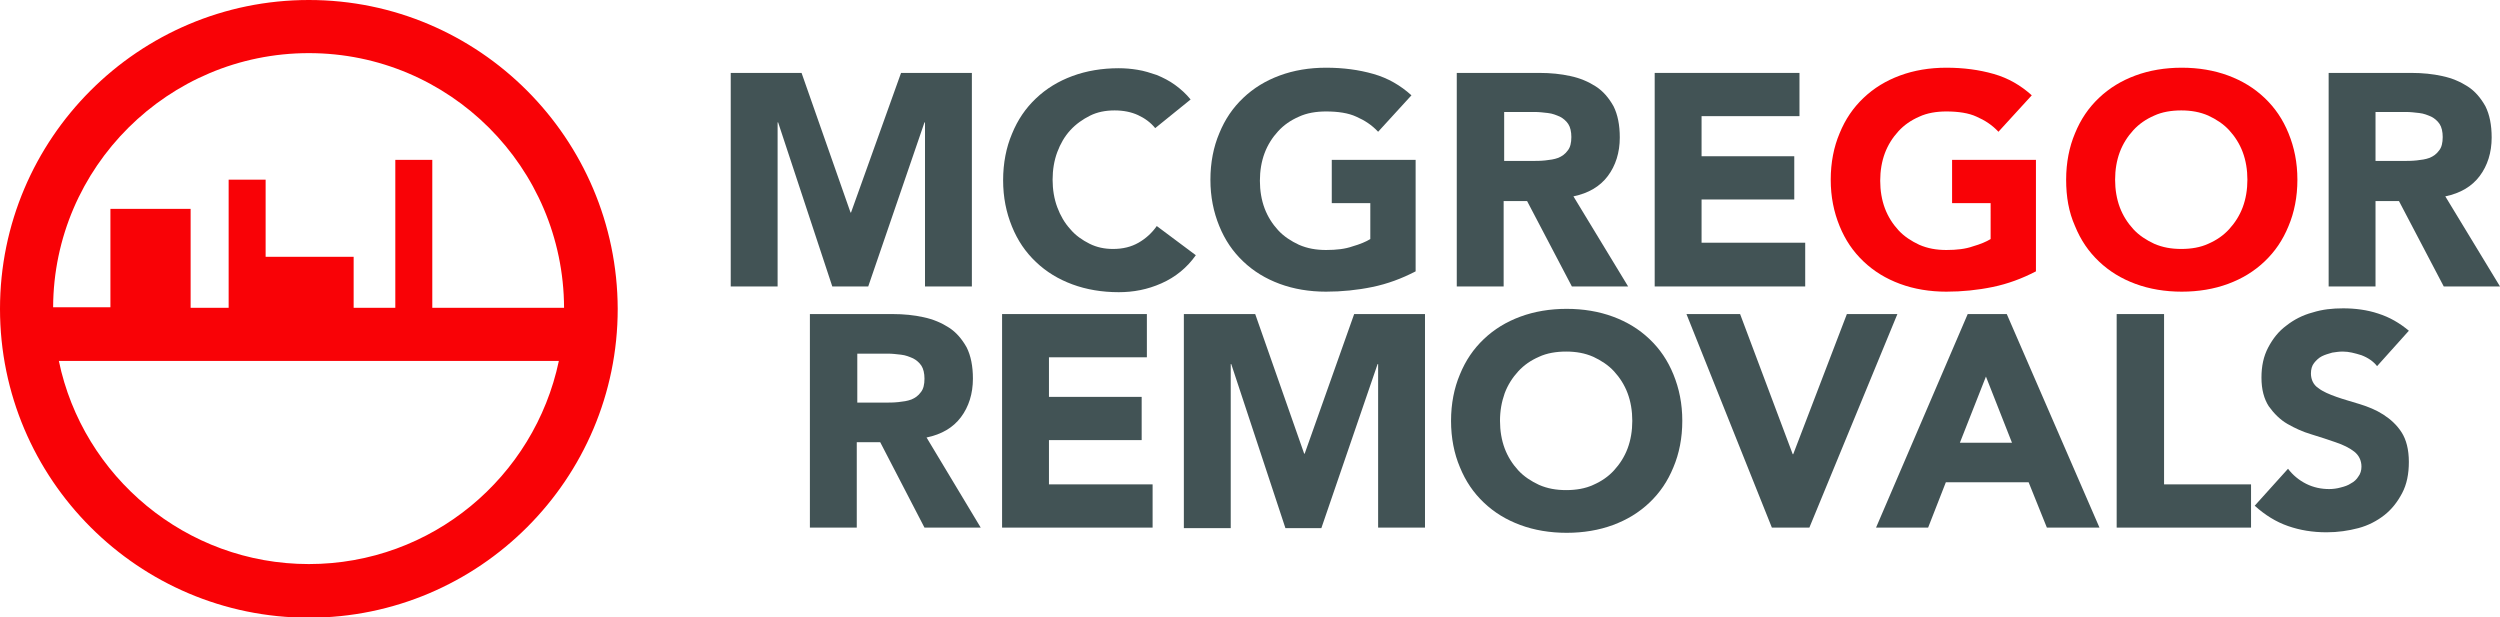
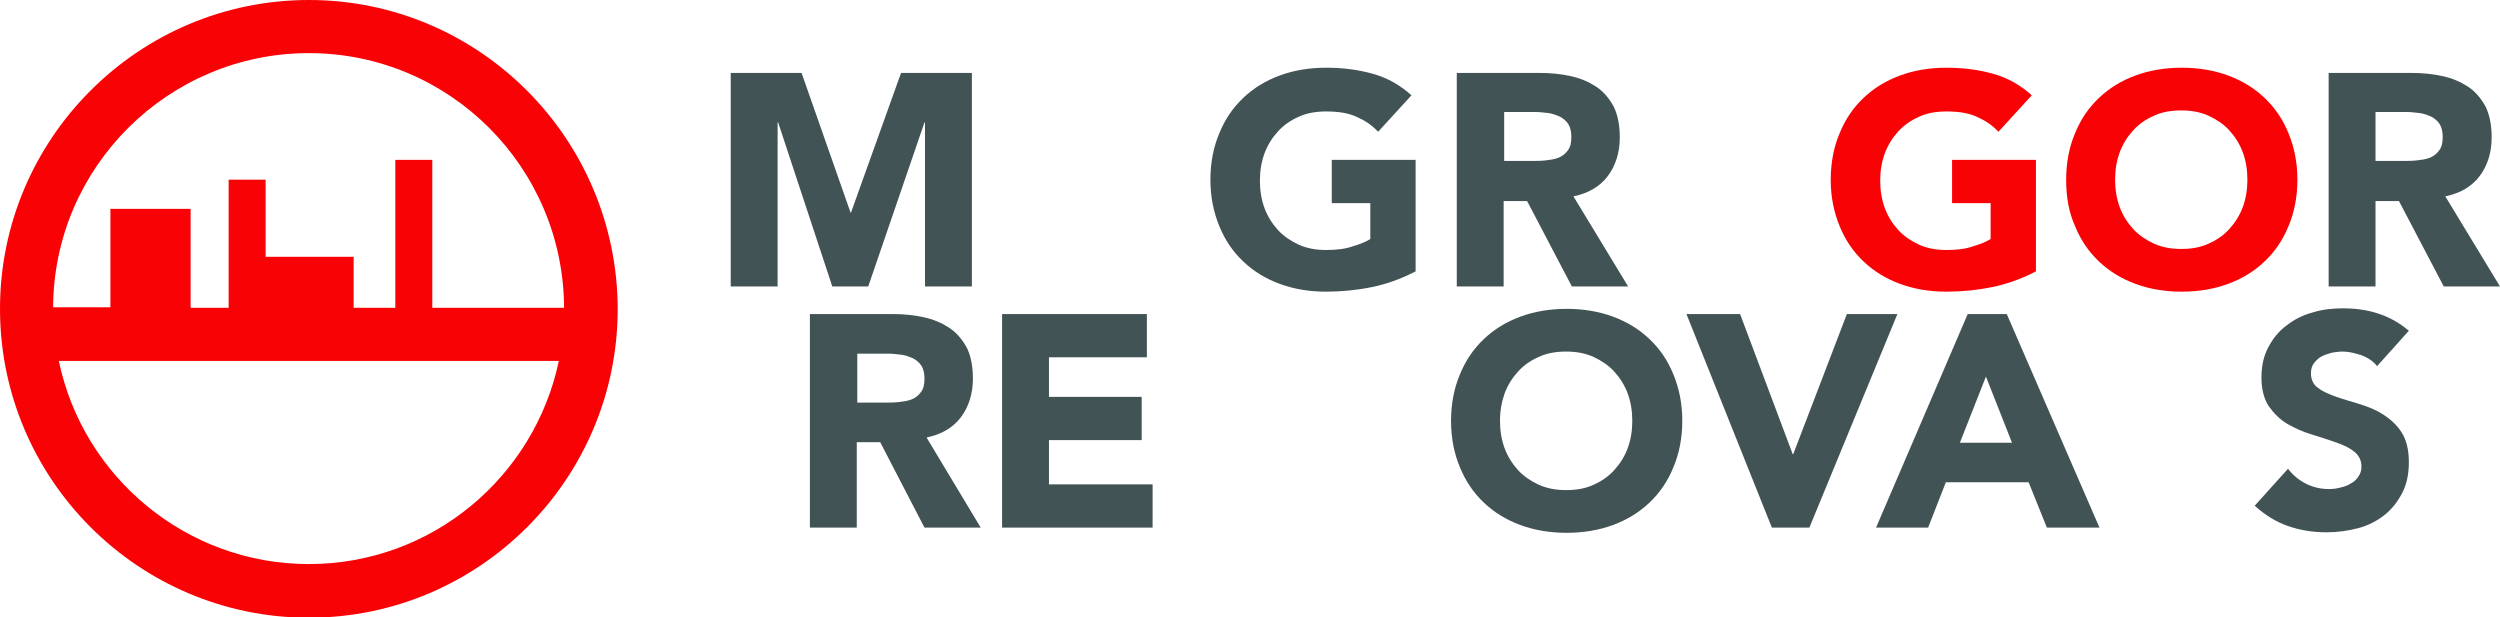
<svg xmlns="http://www.w3.org/2000/svg" version="1.1" id="Layer_1" x="0px" y="0px" width="480px" height="118.5px" viewBox="0 0 480 118.5" style="enable-background:new 0 0 480 118.5;" xml:space="preserve">
  <style type="text/css">
	.st0{fill:#425355;}
	.st1{fill:#F90206;}
</style>
  <g>
    <g>
      <g>
        <path class="st0" d="M140.2,14h13.7l9.4,26.8h0.1L173,14h13.6v41h-9V23.5h-0.1L166.7,55h-6.9l-10.4-31.5h-0.1V55h-9V14z" />
-         <path class="st0" d="M221.8,24.6c-0.9-1.1-2-1.9-3.3-2.5c-1.3-0.6-2.8-0.9-4.5-0.9c-1.7,0-3.3,0.3-4.7,1     c-1.4,0.7-2.7,1.6-3.8,2.8c-1.1,1.2-1.9,2.6-2.5,4.2c-0.6,1.6-0.9,3.4-0.9,5.3c0,1.9,0.3,3.7,0.9,5.3c0.6,1.6,1.4,3,2.5,4.2     c1,1.2,2.3,2.1,3.7,2.8c1.4,0.7,2.9,1,4.5,1c1.9,0,3.5-0.4,4.9-1.2c1.4-0.8,2.6-1.9,3.5-3.2l7.5,5.6c-1.7,2.4-3.9,4.2-6.6,5.4     c-2.7,1.2-5.4,1.7-8.2,1.7c-3.2,0-6.2-0.5-8.9-1.5c-2.7-1-5-2.4-7-4.3c-2-1.9-3.5-4.1-4.6-6.8s-1.7-5.6-1.7-8.9     c0-3.3,0.6-6.3,1.7-8.9c1.1-2.7,2.6-4.9,4.6-6.8c2-1.9,4.3-3.3,7-4.3c2.7-1,5.7-1.5,8.9-1.5c1.2,0,2.4,0.1,3.6,0.3     c1.3,0.2,2.5,0.6,3.7,1c1.2,0.5,2.4,1.1,3.5,1.9c1.1,0.8,2.1,1.7,3,2.8L221.8,24.6z" />
        <path class="st0" d="M271.8,52.1c-2.7,1.4-5.4,2.4-8.3,3c-2.9,0.6-5.9,0.9-8.9,0.9c-3.2,0-6.2-0.5-8.9-1.5c-2.7-1-5-2.4-7-4.3     c-2-1.9-3.5-4.1-4.6-6.8s-1.7-5.6-1.7-8.9c0-3.3,0.6-6.3,1.7-8.9c1.1-2.7,2.6-4.9,4.6-6.8c2-1.9,4.3-3.3,7-4.3     c2.7-1,5.7-1.5,8.9-1.5c3.3,0,6.3,0.4,9.1,1.2c2.8,0.8,5.2,2.2,7.3,4.1l-6.4,7c-1.2-1.3-2.6-2.2-4.2-2.9c-1.5-0.7-3.5-1-5.8-1     c-1.9,0-3.7,0.3-5.2,1c-1.6,0.7-2.9,1.6-4,2.8c-1.1,1.2-2,2.6-2.6,4.2c-0.6,1.6-0.9,3.4-0.9,5.3c0,1.9,0.3,3.7,0.9,5.3     c0.6,1.6,1.5,3,2.6,4.2c1.1,1.2,2.5,2.1,4,2.8c1.6,0.7,3.3,1,5.2,1c2,0,3.7-0.2,5.1-0.7c1.4-0.4,2.6-0.9,3.4-1.4V39h-7.4v-8.3     h16.1V52.1z" />
        <path class="st0" d="M279.7,14h15.9c2.1,0,4.1,0.2,5.9,0.6c1.9,0.4,3.5,1.1,4.9,2c1.4,0.9,2.5,2.2,3.4,3.8c0.8,1.6,1.2,3.6,1.2,6     c0,2.9-0.8,5.4-2.3,7.4c-1.5,2-3.7,3.3-6.6,3.9L312.6,55h-10.8l-8.6-16.4h-4.5V55h-9V14z M288.8,30.9h5.3c0.8,0,1.7,0,2.6-0.1     c0.9-0.1,1.7-0.2,2.5-0.5c0.7-0.3,1.3-0.7,1.8-1.4c0.5-0.6,0.7-1.5,0.7-2.6c0-1-0.2-1.9-0.6-2.5c-0.4-0.6-1-1.1-1.6-1.4     c-0.7-0.3-1.4-0.6-2.3-0.7c-0.9-0.1-1.7-0.2-2.5-0.2h-5.9V30.9z" />
-         <path class="st0" d="M317.6,14h27.9v8.3h-18.8V30h17.8v8.3h-17.8v8.3h19.9V55h-28.9V14z" />
        <path class="st1" d="M390.9,52.1c-2.7,1.4-5.4,2.4-8.3,3c-2.9,0.6-5.9,0.9-8.9,0.9c-3.2,0-6.2-0.5-8.9-1.5c-2.7-1-5-2.4-7-4.3     c-2-1.9-3.5-4.1-4.6-6.8c-1.1-2.7-1.7-5.6-1.7-8.9c0-3.3,0.6-6.3,1.7-8.9c1.1-2.7,2.6-4.9,4.6-6.8c2-1.9,4.3-3.3,7-4.3     c2.7-1,5.7-1.5,8.9-1.5c3.3,0,6.3,0.4,9.1,1.2c2.8,0.8,5.2,2.2,7.3,4.1l-6.4,7c-1.2-1.3-2.6-2.2-4.2-2.9c-1.5-0.7-3.5-1-5.8-1     c-1.9,0-3.7,0.3-5.2,1c-1.6,0.7-2.9,1.6-4,2.8c-1.1,1.2-2,2.6-2.6,4.2c-0.6,1.6-0.9,3.4-0.9,5.3c0,1.9,0.3,3.7,0.9,5.3     c0.6,1.6,1.5,3,2.6,4.2c1.1,1.2,2.5,2.1,4,2.8c1.6,0.7,3.3,1,5.2,1c2,0,3.7-0.2,5.1-0.7c1.4-0.4,2.6-0.9,3.4-1.4V39h-7.4v-8.3     h16.1V52.1z" />
        <path class="st1" d="M396.7,34.5c0-3.3,0.6-6.3,1.7-8.9c1.1-2.7,2.6-4.9,4.6-6.8c2-1.9,4.3-3.3,7-4.3c2.7-1,5.7-1.5,8.9-1.5     c3.2,0,6.2,0.5,8.9,1.5c2.7,1,5,2.4,7,4.3c2,1.9,3.5,4.1,4.6,6.8c1.1,2.7,1.7,5.6,1.7,8.9c0,3.3-0.6,6.3-1.7,8.9     c-1.1,2.7-2.6,4.9-4.6,6.8c-2,1.9-4.3,3.3-7,4.3c-2.7,1-5.7,1.5-8.9,1.5c-3.2,0-6.2-0.5-8.9-1.5c-2.7-1-5-2.4-7-4.3     c-2-1.9-3.5-4.1-4.6-6.8C397.2,40.7,396.7,37.8,396.7,34.5z M406.1,34.5c0,1.9,0.3,3.7,0.9,5.3c0.6,1.6,1.5,3,2.6,4.2     c1.1,1.2,2.5,2.1,4,2.8c1.6,0.7,3.3,1,5.2,1c1.9,0,3.7-0.3,5.2-1c1.6-0.7,2.9-1.6,4-2.8c1.1-1.2,2-2.6,2.6-4.2     c0.6-1.6,0.9-3.4,0.9-5.3c0-1.9-0.3-3.7-0.9-5.3c-0.6-1.6-1.5-3-2.6-4.2c-1.1-1.2-2.5-2.1-4-2.8c-1.6-0.7-3.3-1-5.2-1     c-1.9,0-3.7,0.3-5.2,1c-1.6,0.7-2.9,1.6-4,2.8c-1.1,1.2-2,2.6-2.6,4.2C406.4,30.8,406.1,32.6,406.1,34.5z" />
        <path class="st0" d="M447.1,14H463c2.1,0,4.1,0.2,5.9,0.6c1.9,0.4,3.5,1.1,4.9,2c1.4,0.9,2.5,2.2,3.4,3.8c0.8,1.6,1.2,3.6,1.2,6     c0,2.9-0.8,5.4-2.3,7.4c-1.5,2-3.7,3.3-6.6,3.9L480,55h-10.8l-8.6-16.4h-4.5V55h-9V14z M456.1,30.9h5.3c0.8,0,1.7,0,2.6-0.1     c0.9-0.1,1.7-0.2,2.5-0.5c0.7-0.3,1.3-0.7,1.8-1.4c0.5-0.6,0.7-1.5,0.7-2.6c0-1-0.2-1.9-0.6-2.5c-0.4-0.6-1-1.1-1.6-1.4     c-0.7-0.3-1.4-0.6-2.3-0.7c-0.9-0.1-1.7-0.2-2.5-0.2h-5.9V30.9z" />
        <path class="st0" d="M155.5,60.3h15.9c2.1,0,4.1,0.2,5.9,0.6c1.9,0.4,3.5,1.1,4.9,2c1.4,0.9,2.5,2.2,3.4,3.8     c0.8,1.6,1.2,3.6,1.2,6c0,2.9-0.8,5.4-2.3,7.4c-1.5,2-3.7,3.3-6.6,3.9l10.4,17.3h-10.8L169,84.9h-4.5v16.4h-9V60.3z M164.6,77.3     h5.3c0.8,0,1.7,0,2.6-0.1c0.9-0.1,1.7-0.2,2.5-0.5c0.7-0.3,1.3-0.7,1.8-1.4c0.5-0.6,0.7-1.5,0.7-2.6c0-1-0.2-1.9-0.6-2.5     c-0.4-0.6-1-1.1-1.6-1.4c-0.7-0.3-1.4-0.6-2.3-0.7c-0.9-0.1-1.7-0.2-2.5-0.2h-5.9V77.3z" />
        <path class="st0" d="M192.3,60.3h27.9v8.3h-18.8v7.6h17.8v8.3h-17.8V93h19.9v8.3h-28.9V60.3z" />
-         <path class="st0" d="M227.3,60.3H241l9.4,26.8h0.1l9.5-26.8h13.6v41h-9V69.9h-0.1l-10.8,31.5h-6.9l-10.4-31.5h-0.1v31.5h-9V60.3z     " />
        <path class="st0" d="M278.6,80.8c0-3.3,0.6-6.3,1.7-8.9c1.1-2.7,2.6-4.9,4.6-6.8c2-1.9,4.3-3.3,7-4.3c2.7-1,5.7-1.5,8.9-1.5     c3.2,0,6.2,0.5,8.9,1.5c2.7,1,5,2.4,7,4.3c2,1.9,3.5,4.1,4.6,6.8c1.1,2.7,1.7,5.6,1.7,8.9c0,3.3-0.6,6.3-1.7,8.9     c-1.1,2.7-2.6,4.9-4.6,6.8c-2,1.9-4.3,3.3-7,4.3c-2.7,1-5.7,1.5-8.9,1.5c-3.2,0-6.2-0.5-8.9-1.5c-2.7-1-5-2.4-7-4.3     c-2-1.9-3.5-4.1-4.6-6.8C279.2,87.1,278.6,84.1,278.6,80.8z M288,80.8c0,1.9,0.3,3.7,0.9,5.3c0.6,1.6,1.5,3,2.6,4.2     c1.1,1.2,2.5,2.1,4,2.8c1.6,0.7,3.3,1,5.2,1c1.9,0,3.7-0.3,5.2-1c1.6-0.7,2.9-1.6,4-2.8c1.1-1.2,2-2.6,2.6-4.2     c0.6-1.6,0.9-3.4,0.9-5.3c0-1.9-0.3-3.7-0.9-5.3c-0.6-1.6-1.5-3-2.6-4.2c-1.1-1.2-2.5-2.1-4-2.8c-1.6-0.7-3.3-1-5.2-1     c-1.9,0-3.7,0.3-5.2,1c-1.6,0.7-2.9,1.6-4,2.8c-1.1,1.2-2,2.6-2.6,4.2C288.3,77.2,288,78.9,288,80.8z" />
        <path class="st0" d="M323.8,60.3h10.3l10.1,26.9h0.1l10.3-26.9h9.7l-16.9,41h-7.2L323.8,60.3z" />
        <path class="st0" d="M377.8,60.3h7.5l17.8,41H393l-3.5-8.7h-15.9l-3.4,8.7h-10L377.8,60.3z M381.3,72.3l-5,12.7h10L381.3,72.3z" />
-         <path class="st0" d="M406.5,60.3h9V93h16.7v8.3h-25.8V60.3z" />
        <path class="st0" d="M456.4,70.3c-0.7-0.9-1.7-1.6-3-2.1c-1.3-0.4-2.4-0.7-3.6-0.7c-0.7,0-1.3,0.1-2,0.2c-0.7,0.2-1.4,0.4-2,0.7     c-0.6,0.3-1.1,0.8-1.5,1.3c-0.4,0.5-0.6,1.2-0.6,2c0,1.2,0.5,2.2,1.4,2.8c0.9,0.7,2.1,1.2,3.5,1.7c1.4,0.5,2.9,0.9,4.5,1.4     c1.6,0.5,3.1,1.1,4.5,2c1.4,0.9,2.6,2,3.5,3.4c0.9,1.4,1.4,3.3,1.4,5.7c0,2.3-0.4,4.3-1.3,6c-0.9,1.7-2,3.1-3.4,4.2     c-1.4,1.1-3.1,2-5,2.5c-1.9,0.5-3.9,0.8-6.1,0.8c-2.7,0-5.1-0.4-7.4-1.2c-2.3-0.8-4.4-2.1-6.4-3.9l6.4-7.1     c0.9,1.2,2.1,2.2,3.5,2.9c1.4,0.7,2.9,1,4.4,1c0.7,0,1.5-0.1,2.2-0.3c0.8-0.2,1.4-0.4,2-0.8c0.6-0.3,1.1-0.8,1.4-1.3     c0.4-0.5,0.6-1.2,0.6-1.9c0-1.2-0.5-2.2-1.4-2.9c-0.9-0.7-2.1-1.3-3.6-1.8c-1.4-0.5-3-1-4.6-1.5c-1.7-0.5-3.2-1.2-4.6-2     c-1.4-0.8-2.6-2-3.6-3.4c-0.9-1.4-1.4-3.2-1.4-5.5c0-2.2,0.4-4.1,1.3-5.8c0.9-1.7,2-3.1,3.5-4.2c1.4-1.1,3.1-2,5-2.5     c1.9-0.6,3.8-0.8,5.9-0.8c2.3,0,4.6,0.3,6.7,1c2.2,0.7,4.1,1.8,5.9,3.3L456.4,70.3z" />
      </g>
    </g>
    <path class="st1" d="M59.3,0C26.6,0,0,26.6,0,59.3c0,32.7,26.6,59.3,59.3,59.3s59.3-26.6,59.3-59.3C118.5,26.6,92,0,59.3,0z    M59.3,10.2c27,0,48.9,21.9,49,48.9H83V30.7h-7.1v28.4h-8v-9.8H51V34.5h-7.1v24.6h-7.3V40.1H21.2v18.9h-11   C10.3,32.1,32.3,10.2,59.3,10.2z M59.3,108.3c-23.6,0-43.4-16.8-48-39h96C102.6,91.6,82.9,108.3,59.3,108.3z" />
  </g>
</svg>